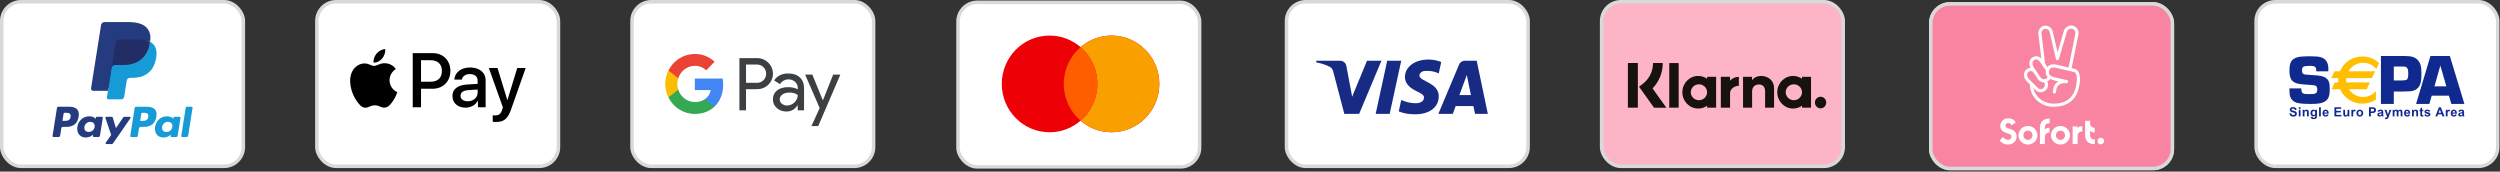
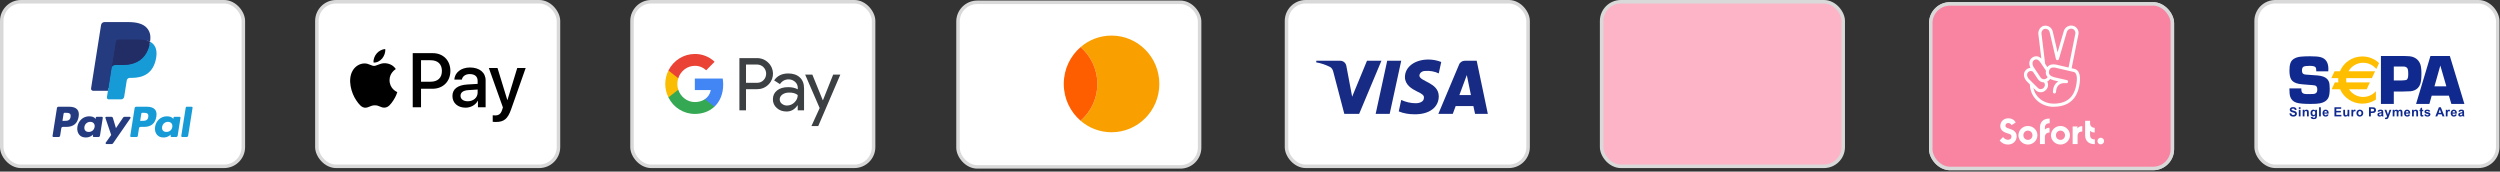
<svg xmlns="http://www.w3.org/2000/svg" fill="none" height="49" viewBox="0 0 714 49" width="714">
  <rect x="0" y="0" width="714" height="49" fill="#333333" stroke="none" />
  <rect fill="white" height="47" rx="5.5" stroke="#D9D9D9" width="69" x="0.5" y="0.5" />
  <path clip-rule="evenodd" d="M19.8 30.482H16.689C16.476 30.482 16.295 30.637 16.262 30.847L15.003 38.825C14.978 38.982 15.1 39.124 15.26 39.124H16.745C16.958 39.124 17.139 38.969 17.172 38.759L17.512 36.607C17.544 36.396 17.726 36.242 17.939 36.242H18.923C20.973 36.242 22.156 35.25 22.465 33.285C22.604 32.425 22.471 31.75 22.068 31.276C21.626 30.757 20.841 30.482 19.8 30.482ZM20.159 33.396C19.989 34.512 19.136 34.512 18.311 34.512H17.842L18.171 32.427C18.191 32.301 18.3 32.208 18.427 32.208H18.642C19.204 32.208 19.734 32.208 20.008 32.529C20.171 32.72 20.221 33.004 20.159 33.396ZM29.1 33.36H27.61C27.483 33.36 27.374 33.453 27.354 33.579L27.288 33.996L27.184 33.845C26.861 33.376 26.142 33.22 25.424 33.22C23.778 33.22 22.372 34.467 22.098 36.216C21.956 37.089 22.158 37.923 22.653 38.505C23.107 39.04 23.757 39.263 24.529 39.263C25.856 39.263 26.592 38.41 26.592 38.41L26.525 38.824C26.5 38.982 26.622 39.124 26.781 39.124H28.123C28.337 39.124 28.517 38.969 28.55 38.759L29.355 33.659C29.381 33.502 29.259 33.36 29.1 33.36ZM27.023 36.26C26.88 37.111 26.204 37.682 25.343 37.682C24.91 37.682 24.564 37.544 24.342 37.281C24.122 37.02 24.038 36.648 24.108 36.234C24.242 35.39 24.93 34.8 25.778 34.8C26.201 34.8 26.545 34.94 26.771 35.206C26.998 35.474 27.088 35.848 27.023 36.26ZM35.538 33.36H37.035C37.245 33.36 37.367 33.595 37.248 33.767L32.269 40.955C32.188 41.071 32.055 41.14 31.913 41.14H30.418C30.207 41.14 30.084 40.903 30.206 40.731L31.757 38.542L30.108 33.703C30.051 33.535 30.175 33.36 30.354 33.36H31.825C32.016 33.36 32.185 33.485 32.24 33.668L33.115 36.591L35.18 33.55C35.261 33.431 35.395 33.36 35.538 33.36Z" fill="#253B80" fill-rule="evenodd" />
  <path clip-rule="evenodd" d="M51.771 38.825L53.048 30.701C53.067 30.575 53.177 30.482 53.303 30.481H54.741C54.9 30.481 55.022 30.624 54.997 30.781L53.737 38.759C53.705 38.969 53.523 39.124 53.31 39.124H52.026C51.868 39.124 51.746 38.982 51.771 38.825ZM41.992 30.482H38.88C38.668 30.482 38.487 30.637 38.454 30.847L37.195 38.825C37.17 38.982 37.292 39.124 37.451 39.124H39.048C39.196 39.124 39.323 39.016 39.346 38.869L39.703 36.607C39.736 36.396 39.918 36.242 40.13 36.242H41.114C43.164 36.242 44.347 35.25 44.656 33.285C44.796 32.425 44.662 31.749 44.259 31.276C43.817 30.757 43.033 30.482 41.992 30.482ZM42.351 33.396C42.181 34.512 41.328 34.512 40.503 34.512H40.034L40.364 32.427C40.383 32.301 40.492 32.208 40.62 32.208H40.835C41.396 32.208 41.927 32.208 42.2 32.529C42.364 32.72 42.413 33.004 42.351 33.396ZM51.291 33.36H49.803C49.675 33.36 49.566 33.453 49.547 33.579L49.481 33.995L49.376 33.844C49.054 33.376 48.335 33.22 47.617 33.22C45.971 33.22 44.565 34.467 44.291 36.216C44.149 37.089 44.351 37.923 44.846 38.505C45.301 39.04 45.949 39.263 46.722 39.263C48.049 39.263 48.784 38.41 48.784 38.41L48.718 38.824C48.693 38.982 48.815 39.124 48.975 39.124H50.316C50.529 39.124 50.71 38.969 50.743 38.759L51.549 33.659C51.573 33.502 51.451 33.36 51.291 33.36ZM49.215 36.26C49.072 37.111 48.395 37.682 47.534 37.682C47.102 37.682 46.755 37.544 46.533 37.281C46.313 37.02 46.23 36.648 46.3 36.234C46.435 35.39 47.121 34.8 47.969 34.8C48.392 34.8 48.736 34.94 48.963 35.206C49.191 35.474 49.281 35.847 49.215 36.26Z" fill="#179BD7" fill-rule="evenodd" />
  <path d="M31.314 27.628L31.697 25.198L30.845 25.178H26.776L29.604 7.251C29.612 7.197 29.641 7.146 29.682 7.11C29.724 7.075 29.778 7.055 29.833 7.055H36.693C38.971 7.055 40.542 7.529 41.363 8.464C41.748 8.903 41.993 9.361 42.111 9.866C42.235 10.396 42.238 11.028 42.116 11.8L42.107 11.856V12.351L42.492 12.569C42.816 12.74 43.073 12.937 43.271 13.162C43.6 13.537 43.813 14.014 43.903 14.58C43.996 15.161 43.965 15.853 43.813 16.636C43.637 17.537 43.354 18.322 42.971 18.964C42.618 19.556 42.169 20.047 41.636 20.427C41.127 20.788 40.522 21.062 39.838 21.238C39.175 21.41 38.42 21.498 37.591 21.498H37.057C36.676 21.498 36.305 21.635 36.014 21.882C35.722 22.133 35.529 22.477 35.47 22.853L35.429 23.072L34.754 27.353L34.723 27.511C34.715 27.561 34.701 27.585 34.681 27.602C34.662 27.617 34.636 27.628 34.61 27.628H31.314Z" fill="#253B80" />
  <path d="M42.856 11.913C42.836 12.044 42.813 12.178 42.786 12.316C41.881 16.96 38.786 18.565 34.833 18.565H32.821C32.337 18.565 31.93 18.916 31.855 19.393L30.824 25.928L30.532 27.781C30.483 28.094 30.725 28.376 31.041 28.376H34.611C35.033 28.376 35.392 28.069 35.459 27.652L35.494 27.471L36.166 23.205L36.209 22.971C36.275 22.553 36.635 22.246 37.057 22.246H37.591C41.05 22.246 43.757 20.842 44.549 16.778C44.879 15.081 44.708 13.664 43.833 12.667C43.569 12.366 43.24 12.117 42.856 11.913Z" fill="#179BD7" />
  <path d="M41.91 11.536C41.772 11.496 41.629 11.46 41.483 11.427C41.336 11.395 41.185 11.366 41.03 11.341C40.487 11.253 39.893 11.212 39.255 11.212H33.879C33.746 11.212 33.621 11.242 33.508 11.296C33.26 11.415 33.076 11.65 33.031 11.937L31.887 19.182L31.854 19.393C31.93 18.916 32.337 18.565 32.82 18.565H34.833C38.786 18.565 41.881 16.96 42.786 12.316C42.813 12.178 42.836 12.045 42.856 11.914C42.627 11.792 42.379 11.688 42.112 11.6C42.047 11.578 41.978 11.557 41.91 11.536Z" fill="#222D65" />
  <path d="M33.031 11.937C33.076 11.649 33.26 11.415 33.508 11.296C33.621 11.242 33.746 11.212 33.879 11.212H39.256C39.893 11.212 40.487 11.254 41.03 11.342C41.185 11.367 41.336 11.395 41.483 11.427C41.629 11.46 41.772 11.497 41.91 11.537C41.978 11.557 42.047 11.579 42.113 11.6C42.38 11.688 42.628 11.793 42.857 11.914C43.126 10.197 42.855 9.028 41.927 7.97C40.904 6.805 39.057 6.306 36.694 6.306H29.834C29.351 6.306 28.939 6.657 28.865 7.135L26.007 25.247C25.951 25.605 26.227 25.928 26.589 25.928H30.824L31.887 19.182L33.031 11.937Z" fill="#253B80" />
  <rect fill="white" height="47" rx="5.5" stroke="#D9D9D9" width="69" x="90.5" y="0.5" />
  <path clip-rule="evenodd" d="M106.692 17.866C107.633 17.945 108.573 17.39 109.16 16.686C109.738 15.963 110.12 14.991 110.022 14C109.19 14.04 108.161 14.555 107.574 15.279C107.035 15.903 106.575 16.914 106.692 17.866ZM117.875 30.633V15.18H123.604C126.561 15.18 128.628 17.241 128.628 20.255C128.628 23.268 126.522 25.35 123.526 25.35H120.245V30.633H117.875ZM110.012 18.054C109.184 18.006 108.428 18.306 107.818 18.549C107.425 18.705 107.092 18.837 106.839 18.837C106.555 18.837 106.209 18.698 105.82 18.542L105.82 18.542L105.82 18.542L105.82 18.542C105.31 18.337 104.728 18.102 104.117 18.114C102.717 18.134 101.414 18.936 100.699 20.215C99.23 22.773 100.317 26.559 101.737 28.641C102.433 29.672 103.265 30.802 104.362 30.762C104.844 30.744 105.191 30.595 105.551 30.44C105.964 30.263 106.394 30.078 107.064 30.078C107.712 30.078 108.123 30.258 108.517 30.43C108.892 30.595 109.252 30.752 109.787 30.742C110.923 30.723 111.638 29.712 112.333 28.681C113.083 27.574 113.413 26.494 113.463 26.33L113.469 26.311C113.468 26.31 113.458 26.306 113.442 26.298C113.191 26.182 111.274 25.294 111.256 22.911C111.237 20.912 112.776 19.899 113.019 19.739C113.033 19.73 113.043 19.723 113.048 19.72C112.068 18.253 110.541 18.094 110.012 18.054ZM132.956 30.752C134.445 30.752 135.825 29.989 136.452 28.78H136.501V30.633H138.694V22.941C138.694 20.711 136.932 19.273 134.219 19.273C131.703 19.273 129.842 20.731 129.773 22.733H131.908C132.085 21.781 132.956 21.157 134.151 21.157C135.6 21.157 136.413 21.841 136.413 23.1V23.952L133.455 24.131C130.704 24.299 129.215 25.439 129.215 27.422C129.215 29.424 130.753 30.752 132.956 30.752ZM133.592 28.919C132.329 28.919 131.526 28.304 131.526 27.362C131.526 26.391 132.3 25.826 133.778 25.736L136.413 25.568V26.44C136.413 27.888 135.198 28.919 133.592 28.919ZM145.97 31.238C145.02 33.944 143.933 34.836 141.622 34.836C141.446 34.836 140.859 34.816 140.721 34.777V32.923C140.868 32.943 141.231 32.963 141.417 32.963C142.465 32.963 143.052 32.517 143.414 31.357L143.63 30.673L139.615 19.422H142.092L144.883 28.552H144.932L147.723 19.422H150.132L145.97 31.238ZM120.245 17.202H122.977C125.034 17.202 126.209 18.312 126.209 20.265C126.209 22.218 125.034 23.338 122.967 23.338H120.245V17.202Z" fill="black" fill-rule="evenodd" />
  <rect fill="white" height="47" rx="5.5" stroke="#D9D9D9" width="69" x="180.5" y="0.5" />
  <path d="M234.994 28.638H235.029L237.948 21.312H240L233.693 36H231.747L234.092 30.861L229.953 21.312H232.005L234.994 28.638ZM225.123 20.979C226.518 20.979 227.621 21.359 228.43 22.108C229.238 22.858 229.637 23.905 229.637 25.225V31.516H227.831V30.101H227.749C226.964 31.266 225.932 31.849 224.631 31.849C223.529 31.849 222.591 31.516 221.853 30.85C221.126 30.231 220.716 29.316 220.739 28.353C220.739 27.294 221.138 26.462 221.923 25.831C222.708 25.201 223.763 24.892 225.076 24.892C226.201 24.892 227.116 25.106 227.843 25.51V25.07C227.843 24.416 227.562 23.797 227.069 23.369C226.565 22.917 225.92 22.667 225.252 22.667C224.197 22.667 223.364 23.12 222.755 24.024L221.091 22.965C221.982 21.645 223.33 20.979 225.123 20.979ZM216.179 16.602C217.386 16.578 218.558 17.041 219.414 17.898C221.126 19.515 221.231 22.239 219.625 23.987L219.414 24.201C218.535 25.046 217.456 25.474 216.179 25.474H213.061V31.516H211.173V16.602H216.179ZM225.37 26.438C224.608 26.438 223.963 26.628 223.447 26.996C222.943 27.365 222.686 27.829 222.686 28.388C222.686 28.887 222.92 29.351 223.307 29.637C223.729 29.97 224.245 30.149 224.772 30.137C225.57 30.137 226.332 29.815 226.895 29.244C227.516 28.65 227.832 27.948 227.832 27.139C227.246 26.663 226.425 26.426 225.37 26.438ZM213.061 23.643H216.227C216.93 23.666 217.61 23.381 218.091 22.869C219.075 21.835 219.052 20.17 218.032 19.171C217.552 18.695 216.906 18.433 216.227 18.433H213.061V23.643Z" fill="#3C4043" />
  <path d="M206.544 24.166C206.544 23.583 206.497 23 206.404 22.429H198.444V25.724H203.004C202.816 26.782 202.207 27.734 201.316 28.329V30.47H204.035C205.63 28.983 206.544 26.782 206.544 24.166Z" fill="#4285F4" />
  <path d="M198.444 32.539C200.718 32.539 202.641 31.778 204.036 30.469L201.316 28.329C200.554 28.852 199.581 29.149 198.444 29.149C196.24 29.149 194.376 27.639 193.708 25.617H190.906V27.829C192.336 30.719 195.255 32.539 198.444 32.539Z" fill="#34A853" />
  <path d="M193.708 25.617C193.356 24.558 193.356 23.405 193.708 22.334V20.134H190.906C189.698 22.548 189.698 25.403 190.906 27.817L193.708 25.617Z" fill="#FBBC04" />
  <path d="M198.444 18.802C199.651 18.778 200.812 19.242 201.679 20.086L204.094 17.636C202.559 16.185 200.542 15.389 198.444 15.412C195.255 15.412 192.336 17.244 190.906 20.134L193.708 22.346C194.376 20.312 196.24 18.802 198.444 18.802Z" fill="#EA4335" />
  <rect fill="white" height="47" rx="5.5" stroke="#D9D9D9" width="69" x="273.608" y="0.66" />
-   <path d="M317.461 10.16C324.998 10.16 331.108 16.341 331.108 23.966C331.108 31.591 324.998 37.773 317.461 37.773C314.082 37.773 310.991 36.53 308.608 34.473C306.225 36.53 303.134 37.773 299.755 37.773C292.218 37.773 286.108 31.591 286.108 23.966C286.108 16.341 292.218 10.16 299.755 10.16C303.133 10.16 306.225 11.402 308.608 13.458C310.991 11.402 314.083 10.16 317.461 10.16Z" fill="#ED0006" />
  <path d="M317.461 10.16C324.998 10.16 331.108 16.341 331.108 23.966C331.108 31.591 324.998 37.773 317.461 37.773C314.082 37.773 310.991 36.53 308.608 34.473C311.542 31.941 313.403 28.173 313.403 23.966C313.403 19.758 311.542 15.99 308.608 13.458C310.991 11.402 314.083 10.16 317.461 10.16Z" fill="#F9A000" />
  <path d="M308.608 13.459C311.542 15.991 313.403 19.759 313.403 23.966C313.403 28.174 311.542 31.941 308.608 34.473C305.674 31.941 303.813 28.174 303.813 23.966C303.813 19.759 305.674 15.991 308.608 13.459Z" fill="#FF5E00" />
  <rect fill="white" height="47" rx="5.5" stroke="#D9D9D9" width="69" x="367.425" y="0.5" />
  <path clip-rule="evenodd" d="M388.176 32.517H383.935L380.755 20.385C380.604 19.827 380.283 19.333 379.812 19.101C378.636 18.517 377.339 18.051 375.925 17.817V17.35H382.756C383.699 17.35 384.406 18.051 384.524 18.866L386.174 27.617L390.413 17.35H394.535L388.176 32.517ZM396.892 32.517H392.888L396.185 17.35H400.19L396.892 32.517ZM405.372 21.551C405.49 20.735 406.197 20.267 407.022 20.267C408.318 20.15 409.73 20.385 410.909 20.967L411.616 17.702C410.437 17.235 409.141 17 407.964 17C404.077 17 401.249 19.101 401.249 22.017C401.249 24.235 403.252 25.399 404.667 26.101C406.197 26.8 406.786 27.267 406.668 27.967C406.668 29.017 405.49 29.484 404.313 29.484C402.899 29.484 401.485 29.134 400.19 28.549L399.483 31.817C400.897 32.399 402.427 32.634 403.842 32.634C408.2 32.749 410.909 30.65 410.909 27.5C410.909 23.533 405.372 23.3 405.372 21.551ZM424.925 32.517L421.745 17.35H418.329C417.622 17.35 416.915 17.817 416.679 18.517L410.791 32.517H414.914L415.737 30.3H420.802L421.274 32.517H424.925ZM418.919 21.434L420.095 27.15H416.797L418.919 21.434Z" fill="#172B85" fill-rule="evenodd" />
  <rect fill="#FEB4C7" height="47" rx="5.5" stroke="#D9D9D9" width="69" x="457.425" y="0.5" />
-   <path d="M485.008 21.689C485.953 21.689 486.829 21.989 487.555 22.498V21.934H490.124V30.756H487.555V30.192C486.829 30.701 485.953 31 485.008 31C482.507 31 480.48 28.916 480.48 26.345C480.48 23.774 482.507 21.689 485.008 21.689ZM512.112 21.689C513.057 21.689 513.934 21.989 514.659 22.498V21.934H517.229V30.756H514.659V30.192C513.934 30.701 513.057 31 512.112 31C509.612 31 507.584 28.916 507.584 26.345C507.584 23.774 509.612 21.689 512.112 21.689ZM519.955 27.627C520.846 27.627 521.568 28.369 521.568 29.284C521.568 30.199 520.846 30.941 519.955 30.941C519.065 30.941 518.343 30.199 518.343 29.284C518.343 28.369 519.065 27.627 519.955 27.627ZM474.884 18C474.884 20.762 473.838 23.332 471.972 25.242L475.907 30.76H472.391L468.113 24.763L469.217 23.913C471.048 22.503 472.098 20.348 472.098 18H474.884ZM467.774 18V30.759H464.925V18H467.774ZM479.428 30.756H476.737V18.003H479.428V30.756ZM494.098 23.083C494.613 22.394 495.573 21.935 496.616 21.935V24.502C496.606 24.502 496.596 24.5 496.586 24.5C495.57 24.5 494.104 25.247 494.104 26.637V30.756H491.468V21.934H494.098V23.083ZM503.019 21.696C505.088 21.696 506.677 23.093 506.677 25.145V30.756H504.111V26.102C504.111 24.815 503.461 24.121 502.332 24.121C501.279 24.121 500.404 24.779 500.404 26.12V30.756H497.814V21.935H500.372V22.928C501.022 22.024 501.993 21.696 503.019 21.696ZM485.219 24.075C483.933 24.075 482.891 25.091 482.891 26.345C482.891 27.598 483.933 28.615 485.219 28.615C486.505 28.615 487.547 27.598 487.547 26.345C487.547 25.091 486.505 24.075 485.219 24.075ZM512.323 24.075C511.038 24.075 509.995 25.091 509.995 26.345C509.995 27.598 511.038 28.615 512.323 28.615C513.609 28.615 514.652 27.598 514.652 26.345C514.651 25.091 513.609 24.075 512.323 24.075Z" fill="#17120F" />
  <rect fill="#F884A1" height="47" rx="5.5" stroke="#D9D9D9" width="69" x="551.425" y="1.115" />
  <path d="M573.595 33.782C574.484 33.782 575.308 34.197 575.674 35.003L574.501 35.744C574.277 35.378 573.969 35.136 573.554 35.136C573.063 35.136 572.755 35.469 572.755 35.893C572.755 36.4 573.204 36.558 573.919 36.766C575.041 37.099 575.956 37.656 575.956 38.945C575.956 40.333 574.875 41.281 573.462 41.281C572.472 41.281 571.624 40.832 571.101 40.117L572.073 39.144C572.364 39.518 572.847 39.926 573.478 39.926C574.069 39.926 574.477 39.577 574.477 39.011C574.477 38.413 573.994 38.263 573.237 38.046C571.849 37.639 571.283 36.916 571.283 35.976C571.283 34.795 572.181 33.782 573.595 33.782ZM579.174 35.976C580.67 35.976 581.885 37.173 581.885 38.628C581.885 40.083 580.67 41.281 579.174 41.281C577.677 41.281 576.463 40.083 576.463 38.628C576.463 37.173 577.677 35.976 579.174 35.976ZM588.47 35.976C589.966 35.976 591.18 37.173 591.181 38.628C591.181 40.083 589.966 41.281 588.47 41.281C586.973 41.281 585.759 40.083 585.759 38.628C585.759 37.173 586.973 35.976 588.47 35.976ZM599.978 39.335C600.501 39.336 600.925 39.768 600.925 40.284C600.925 40.807 600.493 41.231 599.978 41.231C599.454 41.231 599.029 40.807 599.029 40.284C599.029 39.76 599.454 39.335 599.978 39.335ZM596.926 35.294C596.926 35.976 597.483 36.492 598.248 36.508V37.847C597.683 37.847 597.242 37.681 596.926 37.348V38.579C596.926 39.46 597.499 39.85 598.289 39.826V41.157H598.081C596.352 41.157 595.513 40.008 595.513 38.662V34.504H596.926V35.294ZM585.385 35.203C584.595 35.169 584.021 35.569 584.021 36.451V36.991C584.337 36.658 584.787 36.492 585.344 36.492V37.838C584.562 37.855 584.021 38.355 584.021 39.053V41.148H582.607V36.367C582.608 35.02 583.456 33.873 585.177 33.873H585.385V35.203ZM594.697 37.556C593.849 37.556 593.358 38.022 593.358 38.853V41.148H591.945V36.118H593.317V36.692C593.6 36.234 594.057 36.017 594.697 36.042V37.556ZM579.174 37.307C578.442 37.307 577.876 37.88 577.876 38.628C577.876 39.385 578.45 39.951 579.174 39.951C579.897 39.95 580.471 39.377 580.471 38.628C580.471 37.88 579.897 37.307 579.174 37.307ZM588.47 37.307C587.746 37.307 587.173 37.88 587.173 38.628C587.173 39.385 587.746 39.951 588.47 39.951C589.201 39.95 589.767 39.377 589.767 38.628C589.766 37.88 589.193 37.307 588.47 37.307ZM589.401 8.946C589.709 7.765 590.915 7.066 592.112 7.366C593.185 7.682 593.825 8.771 593.592 9.852L591.656 19.486L592.486 19.679C592.727 19.712 593.043 19.862 593.343 20.178C593.883 20.752 594.141 21.708 594.024 23.105C593.656 27.526 591.506 30.437 586.614 30.486C586.575 30.497 586.534 30.505 586.491 30.505C582.881 30.505 579.821 27.869 579.728 24.105L578.908 23.288C577.902 22.282 577.744 20.877 578.551 20.045L578.634 19.954C578.98 19.599 579.436 19.406 579.901 19.38C579.339 18.273 579.514 17.057 580.388 16.461L580.513 16.378C581.472 15.823 582.299 16.041 583.008 16.748L582.192 10.051C581.918 8.887 582.633 7.606 583.73 7.373C584.287 7.257 584.878 7.365 585.352 7.681C585.825 7.997 586.158 8.488 586.267 9.037L587.647 14.948L589.401 8.946ZM586.915 19.314C586.632 19.264 586.341 19.256 586.075 19.314C585.668 19.405 585.41 19.63 585.277 20.062C585.099 20.656 585.117 21.107 585.501 21.469C585.588 21.504 585.658 21.562 585.707 21.634C585.969 21.809 586.339 21.962 586.841 22.099L590.291 22.872C590.865 23.006 590.682 23.861 590.108 23.753L590 23.737C589.568 23.695 589.077 23.729 588.628 23.895C587.788 24.211 587.265 24.935 587.198 26.282C587.181 26.531 586.973 26.714 586.724 26.706C586.474 26.689 586.283 26.481 586.3 26.232C586.366 24.744 586.949 23.77 587.88 23.247L586.624 22.956C586.19 22.838 585.826 22.697 585.522 22.538C585.377 22.768 585.187 22.967 584.961 23.122L584.861 23.188C584.804 23.227 584.745 23.262 584.686 23.294C585.089 24.049 584.983 25.003 584.362 25.65L584.271 25.741C583.49 26.539 582.218 26.556 581.411 25.783L580.738 25.113C581.277 27.758 583.601 29.541 586.345 29.603C586.36 29.601 586.376 29.599 586.392 29.599C590.898 29.641 592.794 27.113 593.135 23.038C593.234 21.875 593.035 21.168 592.686 20.793C592.594 20.702 592.503 20.635 592.42 20.602L592.319 20.569L587.082 19.347C587.057 19.339 586.998 19.331 586.915 19.314ZM580.595 20.463C580.19 20.181 579.627 20.224 579.282 20.585L579.199 20.677C578.767 21.126 578.859 21.974 579.549 22.665L582.043 25.134C582.484 25.566 583.19 25.558 583.622 25.118L583.706 25.026C584.111 24.613 584.128 23.968 583.768 23.533C583.11 23.544 582.461 23.234 582.06 22.648L580.595 20.463ZM582.783 17.883C582.209 17.044 581.651 16.753 580.986 17.135L580.895 17.202C580.38 17.559 580.314 18.407 580.846 19.222L582.808 22.141C583.157 22.656 583.856 22.789 584.371 22.44L584.471 22.382C584.609 22.292 584.723 22.167 584.805 22.024C584.313 21.52 584.192 20.898 584.326 20.188L583.328 18.698C583.299 18.666 583.276 18.63 583.257 18.591L582.783 17.883ZM591.871 8.23C591.173 8.055 590.457 8.479 590.266 9.186L588.029 16.853C587.963 17.094 587.713 17.227 587.473 17.161C587.284 17.109 587.162 16.944 587.149 16.76L585.385 9.22C585.318 8.896 585.127 8.613 584.853 8.43C584.578 8.247 584.237 8.189 583.913 8.255C583.331 8.38 582.899 9.161 583.073 9.86L583.082 9.91L584.089 18.218L584.723 19.163C584.999 18.779 585.399 18.54 585.876 18.432C586.275 18.349 586.682 18.358 587.073 18.424C587.189 18.441 587.272 18.466 587.306 18.474L590.781 19.282L592.711 9.668C592.844 9.037 592.47 8.413 591.871 8.23Z" fill="white" />
  <rect fill="#F884A1" height="47" rx="5.5" stroke="#D9D9D9" width="69" x="551.425" y="1.115" />
  <path d="M573.595 33.782C574.484 33.782 575.308 34.197 575.674 35.003L574.501 35.744C574.277 35.378 573.969 35.136 573.554 35.136C573.063 35.136 572.755 35.469 572.755 35.893C572.755 36.4 573.204 36.558 573.919 36.766C575.041 37.099 575.956 37.656 575.956 38.945C575.956 40.333 574.875 41.281 573.462 41.281C572.472 41.281 571.624 40.832 571.101 40.117L572.073 39.144C572.364 39.518 572.847 39.926 573.478 39.926C574.069 39.926 574.477 39.577 574.477 39.011C574.477 38.413 573.994 38.263 573.237 38.046C571.849 37.639 571.283 36.916 571.283 35.976C571.283 34.795 572.181 33.782 573.595 33.782ZM579.174 35.976C580.67 35.976 581.885 37.173 581.885 38.628C581.885 40.083 580.67 41.281 579.174 41.281C577.677 41.281 576.463 40.083 576.463 38.628C576.463 37.173 577.677 35.976 579.174 35.976ZM588.47 35.976C589.966 35.976 591.18 37.173 591.181 38.628C591.181 40.083 589.966 41.281 588.47 41.281C586.973 41.281 585.759 40.083 585.759 38.628C585.759 37.173 586.973 35.976 588.47 35.976ZM599.978 39.335C600.501 39.336 600.925 39.768 600.925 40.284C600.925 40.807 600.493 41.231 599.978 41.231C599.454 41.231 599.029 40.807 599.029 40.284C599.029 39.76 599.454 39.335 599.978 39.335ZM596.926 35.294C596.926 35.976 597.483 36.492 598.248 36.508V37.847C597.683 37.847 597.242 37.681 596.926 37.348V38.579C596.926 39.46 597.499 39.85 598.289 39.826V41.157H598.081C596.352 41.157 595.513 40.008 595.513 38.662V34.504H596.926V35.294ZM585.385 35.203C584.595 35.169 584.021 35.569 584.021 36.451V36.991C584.337 36.658 584.787 36.492 585.344 36.492V37.838C584.562 37.855 584.021 38.355 584.021 39.053V41.148H582.607V36.367C582.608 35.02 583.456 33.873 585.177 33.873H585.385V35.203ZM594.697 37.556C593.849 37.556 593.358 38.022 593.358 38.853V41.148H591.945V36.118H593.317V36.692C593.6 36.234 594.057 36.017 594.697 36.042V37.556ZM579.174 37.307C578.442 37.307 577.876 37.88 577.876 38.628C577.876 39.385 578.45 39.951 579.174 39.951C579.897 39.95 580.471 39.377 580.471 38.628C580.471 37.88 579.897 37.307 579.174 37.307ZM588.47 37.307C587.746 37.307 587.173 37.88 587.173 38.628C587.173 39.385 587.746 39.951 588.47 39.951C589.201 39.95 589.767 39.377 589.767 38.628C589.766 37.88 589.193 37.307 588.47 37.307ZM589.401 8.946C589.709 7.765 590.915 7.066 592.112 7.366C593.185 7.682 593.825 8.771 593.592 9.852L591.656 19.486L592.486 19.679C592.727 19.712 593.043 19.862 593.343 20.178C593.883 20.752 594.141 21.708 594.024 23.105C593.656 27.526 591.506 30.437 586.614 30.486C586.575 30.497 586.534 30.505 586.491 30.505C582.881 30.505 579.821 27.869 579.728 24.105L578.908 23.288C577.902 22.282 577.744 20.877 578.551 20.045L578.634 19.954C578.98 19.599 579.436 19.406 579.901 19.38C579.339 18.273 579.514 17.057 580.388 16.461L580.513 16.378C581.472 15.823 582.299 16.041 583.008 16.748L582.192 10.051C581.918 8.887 582.633 7.606 583.73 7.373C584.287 7.257 584.878 7.365 585.352 7.681C585.825 7.997 586.158 8.488 586.267 9.037L587.647 14.948L589.401 8.946ZM586.915 19.314C586.632 19.264 586.341 19.256 586.075 19.314C585.668 19.405 585.41 19.63 585.277 20.062C585.099 20.656 585.117 21.107 585.501 21.469C585.588 21.504 585.658 21.562 585.707 21.634C585.969 21.809 586.339 21.962 586.841 22.099L590.291 22.872C590.865 23.006 590.682 23.861 590.108 23.753L590 23.737C589.568 23.695 589.077 23.729 588.628 23.895C587.788 24.211 587.265 24.935 587.198 26.282C587.181 26.531 586.973 26.714 586.724 26.706C586.474 26.689 586.283 26.481 586.3 26.232C586.366 24.744 586.949 23.77 587.88 23.247L586.624 22.956C586.19 22.838 585.826 22.697 585.522 22.538C585.377 22.768 585.187 22.967 584.961 23.122L584.861 23.188C584.804 23.227 584.745 23.262 584.686 23.294C585.089 24.049 584.983 25.003 584.362 25.65L584.271 25.741C583.49 26.539 582.218 26.556 581.411 25.783L580.738 25.113C581.277 27.758 583.601 29.541 586.345 29.603C586.36 29.601 586.376 29.599 586.392 29.599C590.898 29.641 592.794 27.113 593.135 23.038C593.234 21.875 593.035 21.168 592.686 20.793C592.594 20.702 592.503 20.635 592.42 20.602L592.319 20.569L587.082 19.347C587.057 19.339 586.998 19.331 586.915 19.314ZM580.595 20.463C580.19 20.181 579.627 20.224 579.282 20.585L579.199 20.677C578.767 21.126 578.859 21.974 579.549 22.665L582.043 25.134C582.484 25.566 583.19 25.558 583.622 25.118L583.706 25.026C584.111 24.613 584.128 23.968 583.768 23.533C583.11 23.544 582.461 23.234 582.06 22.648L580.595 20.463ZM582.783 17.883C582.209 17.044 581.651 16.753 580.986 17.135L580.895 17.202C580.38 17.559 580.314 18.407 580.846 19.222L582.808 22.141C583.157 22.656 583.856 22.789 584.371 22.44L584.471 22.382C584.609 22.292 584.723 22.167 584.805 22.024C584.313 21.52 584.192 20.898 584.326 20.188L583.328 18.698C583.299 18.666 583.276 18.63 583.257 18.591L582.783 17.883ZM591.871 8.23C591.173 8.055 590.457 8.479 590.266 9.186L588.029 16.853C587.963 17.094 587.713 17.227 587.473 17.161C587.284 17.109 587.162 16.944 587.149 16.76L585.385 9.22C585.318 8.896 585.127 8.613 584.853 8.43C584.578 8.247 584.237 8.189 583.913 8.255C583.331 8.38 582.899 9.161 583.073 9.86L583.082 9.91L584.089 18.218L584.723 19.163C584.999 18.779 585.399 18.54 585.876 18.432C586.275 18.349 586.682 18.358 587.073 18.424C587.189 18.441 587.272 18.466 587.306 18.474L590.781 19.282L592.711 9.668C592.844 9.037 592.47 8.413 591.871 8.23Z" fill="white" />
  <rect fill="white" height="47" rx="5.5" stroke="#D9D9D9" width="69" x="644.348" y="0.5" />
  <path d="M660.68 31.312C660.914 31.313 661.107 31.415 661.259 31.621V31.358H661.725V33.06C661.725 33.284 661.707 33.452 661.67 33.562C661.634 33.673 661.582 33.76 661.515 33.823C661.449 33.886 661.36 33.936 661.248 33.972C661.137 34.007 660.996 34.025 660.827 34.025C660.506 34.025 660.278 33.97 660.144 33.859C660.01 33.749 659.942 33.608 659.942 33.438C659.942 33.421 659.943 33.401 659.944 33.377L660.513 33.44C660.523 33.51 660.545 33.559 660.58 33.585C660.627 33.623 660.703 33.642 660.805 33.642C660.936 33.642 661.034 33.622 661.1 33.583C661.144 33.557 661.177 33.514 661.2 33.456C661.215 33.414 661.223 33.337 661.223 33.226L661.224 32.949C661.076 33.151 660.888 33.252 660.661 33.252C660.406 33.252 660.205 33.144 660.056 32.929C659.94 32.758 659.881 32.546 659.881 32.293C659.881 31.975 659.958 31.732 660.111 31.564C660.263 31.397 660.453 31.312 660.68 31.312ZM681.998 32.703L682.442 31.358H682.959L682.171 33.514C682.127 33.625 682.085 33.709 682.045 33.768C682.006 33.826 681.96 33.874 681.909 33.91C681.857 33.947 681.793 33.975 681.717 33.995C681.642 34.015 681.556 34.025 681.461 34.025C681.365 34.025 681.271 34.015 681.178 33.995L681.131 33.602C681.21 33.618 681.281 33.626 681.344 33.626C681.461 33.626 681.548 33.59 681.604 33.522C681.66 33.452 681.703 33.364 681.733 33.258L681.012 31.358H681.545L681.998 32.703ZM654.912 30.591C655.239 30.591 655.485 30.664 655.651 30.808C655.816 30.952 655.903 31.144 655.912 31.385L655.383 31.405C655.361 31.271 655.313 31.174 655.239 31.115C655.165 31.056 655.053 31.027 654.905 31.027C654.752 31.027 654.632 31.058 654.545 31.121C654.49 31.161 654.461 31.216 654.461 31.283C654.461 31.345 654.488 31.398 654.54 31.442C654.607 31.498 654.768 31.557 655.024 31.617C655.28 31.678 655.469 31.74 655.592 31.805C655.715 31.87 655.811 31.959 655.88 32.071C655.95 32.184 655.985 32.324 655.985 32.489C655.985 32.639 655.943 32.78 655.86 32.911C655.777 33.042 655.659 33.139 655.507 33.203C655.355 33.267 655.166 33.299 654.939 33.299C654.609 33.299 654.355 33.222 654.178 33.068C654.001 32.915 653.895 32.691 653.861 32.397L654.373 32.345C654.404 32.518 654.468 32.644 654.562 32.726C654.656 32.807 654.784 32.848 654.944 32.848C655.113 32.848 655.241 32.811 655.328 32.739C655.413 32.667 655.456 32.583 655.456 32.486C655.456 32.425 655.438 32.372 655.402 32.328C655.366 32.285 655.303 32.247 655.213 32.215C655.152 32.194 655.011 32.156 654.792 32.102C654.511 32.032 654.312 31.946 654.199 31.844C654.039 31.7 653.959 31.525 653.959 31.318C653.959 31.186 653.997 31.062 654.073 30.946C654.148 30.831 654.256 30.742 654.398 30.682C654.54 30.621 654.711 30.591 654.912 30.591ZM664.173 31.312C664.455 31.312 664.678 31.406 664.841 31.593C665.004 31.78 665.082 32.067 665.075 32.453H663.817C663.82 32.602 663.861 32.719 663.939 32.802C664.017 32.884 664.114 32.926 664.23 32.926C664.309 32.926 664.376 32.904 664.43 32.861C664.484 32.819 664.525 32.751 664.552 32.656L665.049 32.739C664.985 32.922 664.883 33.061 664.745 33.156C664.606 33.252 664.432 33.299 664.224 33.299C663.894 33.299 663.65 33.191 663.492 32.975C663.367 32.802 663.304 32.584 663.304 32.32C663.304 32.006 663.386 31.759 663.55 31.58C663.714 31.402 663.922 31.312 664.173 31.312ZM669.742 32.23C669.742 32.496 669.75 32.66 669.769 32.72C669.787 32.78 669.821 32.827 669.87 32.862C669.918 32.897 669.98 32.915 670.055 32.915C670.14 32.915 670.217 32.892 670.285 32.845C670.352 32.798 670.398 32.739 670.423 32.67C670.448 32.6 670.461 32.429 670.461 32.158V31.358H670.963V33.252H670.497V32.969C670.428 33.07 670.338 33.15 670.225 33.21C670.113 33.269 669.993 33.299 669.869 33.299C669.741 33.299 669.627 33.271 669.526 33.215C669.425 33.159 669.352 33.08 669.307 32.98C669.262 32.878 669.239 32.738 669.239 32.56V31.358H669.742V32.23ZM673.969 31.312C674.255 31.312 674.489 31.405 674.672 31.592C674.855 31.778 674.947 32.015 674.947 32.3C674.947 32.587 674.855 32.827 674.67 33.016C674.486 33.205 674.253 33.299 673.973 33.299C673.8 33.299 673.634 33.259 673.477 33.181C673.32 33.102 673.199 32.987 673.118 32.835C673.036 32.683 672.995 32.497 672.995 32.278C672.995 32.112 673.036 31.95 673.118 31.794C673.199 31.638 673.316 31.518 673.466 31.436C673.616 31.353 673.784 31.312 673.969 31.312ZM679.855 31.312C680.078 31.312 680.245 31.339 680.354 31.392C680.463 31.445 680.54 31.512 680.584 31.594C680.629 31.675 680.652 31.825 680.652 32.043L680.647 32.629C680.647 32.796 680.654 32.919 680.67 32.998C680.686 33.077 680.716 33.162 680.76 33.252H680.263C680.25 33.219 680.234 33.171 680.215 33.106C680.207 33.078 680.201 33.059 680.198 33.049C680.112 33.132 680.021 33.194 679.923 33.236C679.826 33.278 679.722 33.299 679.612 33.299C679.417 33.299 679.264 33.245 679.152 33.14C679.04 33.034 678.984 32.9 678.984 32.738C678.984 32.631 679.009 32.535 679.06 32.451C679.111 32.367 679.183 32.303 679.275 32.258C679.367 32.213 679.5 32.174 679.673 32.141C679.907 32.097 680.069 32.056 680.16 32.018V31.967C680.16 31.869 680.136 31.799 680.088 31.758C680.04 31.716 679.95 31.696 679.818 31.696C679.728 31.696 679.658 31.714 679.608 31.749C679.558 31.784 679.518 31.846 679.487 31.935L679.036 31.852C679.087 31.668 679.175 31.532 679.299 31.444C679.424 31.356 679.609 31.312 679.855 31.312ZM687.462 31.312C687.744 31.312 687.967 31.406 688.13 31.593C688.293 31.78 688.372 32.067 688.365 32.453H687.106C687.11 32.602 687.15 32.719 687.228 32.802C687.306 32.884 687.403 32.926 687.52 32.926C687.599 32.926 687.665 32.904 687.719 32.861C687.773 32.819 687.814 32.751 687.841 32.656L688.338 32.739C688.274 32.922 688.172 33.061 688.034 33.156C687.895 33.252 687.721 33.299 687.513 33.299C687.183 33.299 686.939 33.191 686.781 32.975C686.656 32.802 686.593 32.584 686.593 32.32C686.593 32.006 686.675 31.759 686.839 31.58C687.004 31.402 687.211 31.313 687.462 31.312ZM691.74 31.358H692.081V31.758H691.74V32.524C691.74 32.679 691.743 32.77 691.749 32.796C691.756 32.821 691.771 32.843 691.793 32.859C691.816 32.876 691.844 32.884 691.876 32.884C691.922 32.884 691.987 32.868 692.074 32.836L692.118 33.224C692.002 33.273 691.871 33.299 691.725 33.299C691.635 33.299 691.554 33.283 691.482 33.253C691.41 33.223 691.357 33.184 691.324 33.136C691.29 33.088 691.266 33.022 691.253 32.94C691.243 32.881 691.238 32.763 691.238 32.586V31.758H691.01V31.358H691.238V30.98L691.74 30.685V31.358ZM693.226 31.312C693.486 31.312 693.679 31.355 693.806 31.439C693.933 31.523 694.02 31.646 694.068 31.811L693.597 31.898C693.577 31.825 693.538 31.769 693.481 31.73C693.424 31.69 693.342 31.67 693.237 31.67C693.104 31.67 693.007 31.688 692.95 31.726C692.911 31.752 692.892 31.786 692.892 31.828C692.892 31.864 692.909 31.895 692.943 31.92C692.988 31.953 693.145 32.001 693.412 32.062C693.679 32.123 693.867 32.198 693.973 32.286C694.077 32.376 694.13 32.5 694.13 32.66C694.13 32.835 694.057 32.985 693.913 33.11C693.768 33.236 693.554 33.299 693.27 33.299C693.013 33.299 692.809 33.247 692.659 33.143C692.509 33.038 692.411 32.897 692.365 32.718L692.867 32.641C692.888 32.737 692.931 32.81 692.997 32.86C693.062 32.911 693.153 32.935 693.27 32.935C693.399 32.935 693.497 32.912 693.562 32.864C693.606 32.831 693.627 32.786 693.627 32.73C693.627 32.691 693.616 32.66 693.592 32.635C693.567 32.611 693.51 32.588 693.423 32.567C693.018 32.478 692.76 32.396 692.652 32.322C692.501 32.22 692.426 32.077 692.426 31.895C692.426 31.731 692.491 31.592 692.622 31.48C692.752 31.369 692.953 31.313 693.226 31.312ZM700.789 31.312C701.07 31.312 701.293 31.406 701.456 31.593C701.619 31.78 701.698 32.067 701.691 32.453H700.432C700.436 32.602 700.476 32.719 700.554 32.802C700.632 32.884 700.729 32.926 700.845 32.926C700.924 32.926 700.991 32.904 701.045 32.861C701.099 32.819 701.14 32.751 701.167 32.656L701.664 32.739C701.6 32.922 701.498 33.061 701.36 33.156C701.221 33.252 701.047 33.299 700.839 33.299C700.509 33.299 700.265 33.191 700.107 32.975C699.982 32.802 699.919 32.584 699.919 32.32C699.919 32.006 700.002 31.759 700.166 31.58C700.33 31.402 700.538 31.313 700.789 31.312ZM702.943 31.312C703.166 31.312 703.333 31.339 703.442 31.392C703.551 31.445 703.628 31.512 703.672 31.594C703.717 31.675 703.74 31.825 703.74 32.043L703.735 32.629C703.735 32.796 703.742 32.919 703.758 32.998C703.774 33.077 703.804 33.162 703.848 33.252H703.351C703.338 33.219 703.322 33.171 703.303 33.106C703.295 33.078 703.289 33.058 703.286 33.049C703.2 33.132 703.108 33.194 703.011 33.236C702.914 33.278 702.81 33.299 702.7 33.299C702.505 33.299 702.352 33.245 702.24 33.14C702.128 33.034 702.072 32.9 702.072 32.738C702.072 32.631 702.098 32.535 702.149 32.451C702.2 32.367 702.271 32.302 702.363 32.258C702.455 32.213 702.588 32.174 702.761 32.141C702.995 32.097 703.157 32.056 703.247 32.018V31.967C703.247 31.869 703.224 31.799 703.176 31.758C703.128 31.716 703.038 31.696 702.906 31.696C702.816 31.696 702.746 31.714 702.696 31.749C702.646 31.784 702.605 31.846 702.575 31.935L702.123 31.852C702.175 31.668 702.263 31.532 702.387 31.444C702.512 31.356 702.697 31.312 702.943 31.312ZM657.035 33.252H656.532V31.359H657.035V33.252ZM658.743 31.312C658.853 31.312 658.954 31.332 659.045 31.372C659.137 31.412 659.206 31.462 659.253 31.524C659.3 31.586 659.333 31.657 659.351 31.735C659.369 31.814 659.378 31.927 659.378 32.073V33.252H658.876V32.284C658.876 32.08 658.865 31.947 658.844 31.887C658.823 31.827 658.788 31.779 658.741 31.746C658.693 31.713 658.635 31.696 658.568 31.696C658.481 31.696 658.404 31.72 658.335 31.768C658.267 31.815 658.22 31.878 658.195 31.957C658.169 32.035 658.157 32.181 658.157 32.393V33.252H657.654V31.358H658.121V31.637C658.285 31.421 658.493 31.313 658.743 31.312ZM662.829 33.252H662.327V30.638H662.829V33.252ZM668.65 31.079H667.247V31.66H668.552V32.101H667.247V32.812H668.702V33.252H666.718V30.638H668.65V31.079ZM672.462 31.312C672.576 31.312 672.687 31.344 672.792 31.407L672.639 31.846C672.555 31.791 672.476 31.764 672.404 31.764C672.334 31.764 672.274 31.783 672.225 31.821C672.176 31.86 672.137 31.93 672.109 32.031C672.081 32.132 672.067 32.345 672.067 32.667V33.252H671.565V31.358H672.031V31.628C672.11 31.501 672.182 31.417 672.246 31.375C672.309 31.333 672.381 31.312 672.462 31.312ZM677.428 30.638C677.748 30.638 677.958 30.651 678.055 30.677C678.204 30.716 678.329 30.802 678.43 30.934C678.531 31.065 678.581 31.234 678.581 31.442C678.581 31.603 678.553 31.738 678.495 31.848C678.437 31.957 678.362 32.043 678.273 32.105C678.184 32.168 678.093 32.209 678 32.23C677.875 32.255 677.692 32.267 677.455 32.267H677.111V33.252H676.582V30.638H677.428ZM685.516 31.312C685.655 31.312 685.773 31.341 685.87 31.398C685.966 31.454 686.038 31.537 686.085 31.646C686.12 31.727 686.137 31.858 686.137 32.039V33.252H685.635V32.168C685.635 31.98 685.618 31.859 685.583 31.804C685.537 31.732 685.466 31.696 685.37 31.696C685.3 31.696 685.234 31.718 685.172 31.761C685.111 31.804 685.066 31.866 685.039 31.949C685.011 32.032 684.998 32.163 684.997 32.341V33.252H684.496V32.213C684.496 32.029 684.487 31.91 684.469 31.855C684.451 31.802 684.424 31.762 684.386 31.735C684.349 31.709 684.298 31.696 684.234 31.696C684.157 31.696 684.087 31.717 684.026 31.759C683.964 31.8 683.92 31.861 683.893 31.939C683.866 32.018 683.853 32.148 683.853 32.33V33.252H683.351V31.358H683.812V31.617C683.977 31.414 684.174 31.313 684.403 31.312C684.524 31.312 684.63 31.337 684.719 31.387C684.808 31.437 684.882 31.513 684.939 31.614C685.022 31.513 685.112 31.437 685.208 31.387C685.305 31.337 685.407 31.313 685.516 31.312ZM689.964 31.312C690.075 31.312 690.176 31.332 690.267 31.372C690.358 31.412 690.427 31.463 690.474 31.524C690.521 31.586 690.553 31.657 690.572 31.735C690.59 31.814 690.6 31.927 690.6 32.073V33.252H690.097V32.284C690.097 32.08 690.087 31.947 690.066 31.887C690.044 31.827 690.009 31.779 689.961 31.746C689.914 31.713 689.856 31.696 689.789 31.696C689.703 31.696 689.625 31.72 689.557 31.768C689.488 31.815 689.441 31.878 689.415 31.957C689.39 32.035 689.377 32.181 689.377 32.393V33.252H688.875V31.358H689.341V31.637C689.506 31.42 689.714 31.312 689.964 31.312ZM698.156 33.252H697.587L697.362 32.661H696.309L696.094 33.252H695.536L696.546 30.638H697.102L698.156 33.252ZM699.414 31.312C699.527 31.313 699.637 31.344 699.743 31.407L699.59 31.846C699.506 31.791 699.427 31.764 699.354 31.764C699.284 31.764 699.224 31.783 699.175 31.821C699.126 31.86 699.088 31.93 699.06 32.031C699.032 32.132 699.018 32.345 699.018 32.667V33.252H698.516V31.358H698.982V31.628C699.062 31.501 699.133 31.417 699.197 31.375C699.26 31.333 699.332 31.312 699.414 31.312ZM680.16 32.345C680.096 32.366 679.994 32.392 679.856 32.422C679.718 32.452 679.627 32.48 679.584 32.509C679.519 32.555 679.487 32.615 679.487 32.687C679.487 32.757 679.512 32.818 679.564 32.869C679.616 32.92 679.683 32.946 679.763 32.946C679.853 32.946 679.939 32.916 680.021 32.856C680.081 32.811 680.121 32.756 680.14 32.69C680.153 32.647 680.16 32.565 680.16 32.444V32.345ZM703.247 32.345C703.184 32.366 703.082 32.392 702.944 32.422C702.806 32.452 702.715 32.48 702.672 32.509C702.607 32.555 702.575 32.615 702.575 32.687C702.575 32.757 702.601 32.818 702.653 32.869C702.705 32.92 702.771 32.946 702.852 32.946C702.942 32.946 703.027 32.916 703.109 32.856C703.169 32.811 703.209 32.756 703.228 32.69C703.241 32.647 703.247 32.565 703.247 32.444V32.345ZM673.972 31.722C673.841 31.722 673.73 31.772 673.641 31.872C673.552 31.972 673.507 32.117 673.507 32.306C673.507 32.494 673.552 32.639 673.641 32.739C673.73 32.84 673.841 32.89 673.972 32.89C674.103 32.89 674.213 32.839 674.301 32.739C674.39 32.639 674.434 32.493 674.434 32.302C674.434 32.116 674.39 31.972 674.301 31.872C674.213 31.772 674.103 31.722 673.972 31.722ZM660.804 31.696C660.685 31.696 660.587 31.744 660.51 31.837C660.433 31.931 660.394 32.073 660.394 32.265C660.394 32.466 660.433 32.614 660.51 32.707C660.587 32.801 660.682 32.848 660.795 32.848C660.916 32.848 661.019 32.8 661.103 32.704C661.186 32.608 661.228 32.466 661.228 32.277C661.228 32.081 661.188 31.934 661.108 31.839C661.028 31.744 660.927 31.696 660.804 31.696ZM696.469 32.22H697.187L696.823 31.25L696.469 32.22ZM664.204 31.696C664.094 31.696 664.003 31.737 663.931 31.817C663.859 31.898 663.824 32.008 663.826 32.148H664.578C664.574 32 664.537 31.888 664.465 31.811C664.394 31.735 664.306 31.696 664.204 31.696ZM687.493 31.696C687.383 31.696 687.292 31.737 687.221 31.817C687.149 31.898 687.114 32.008 687.115 32.148H687.868C687.864 32 687.826 31.888 687.754 31.811C687.683 31.735 687.595 31.696 687.493 31.696ZM700.819 31.696C700.709 31.696 700.619 31.737 700.547 31.817C700.476 31.898 700.44 32.008 700.441 32.148H701.194C701.19 32 701.152 31.888 701.081 31.811C701.009 31.735 700.921 31.696 700.819 31.696ZM677.111 31.826H677.399C677.605 31.826 677.744 31.813 677.814 31.785C677.884 31.758 677.938 31.714 677.978 31.655C678.018 31.597 678.038 31.528 678.038 31.45C678.037 31.355 678.01 31.276 677.955 31.214C677.899 31.152 677.828 31.112 677.743 31.097C677.68 31.085 677.554 31.079 677.365 31.079H677.111V31.826ZM657.035 31.1H656.532V30.638H657.035V31.1ZM659.686 16.072C661.121 16.072 662.145 16.155 662.754 16.319C664.242 16.72 664.987 17.842 664.987 19.686C664.987 19.837 664.976 20.062 664.954 20.364H661.534C661.534 19.803 661.467 19.425 661.336 19.233C661.133 18.949 660.571 18.807 659.652 18.807C658.759 18.807 658.166 18.889 657.877 19.053C657.589 19.217 657.445 19.574 657.445 20.124C657.445 20.622 657.573 20.95 657.83 21.107C658.013 21.219 658.256 21.285 658.558 21.305L659.248 21.354C660.726 21.452 661.65 21.521 662.018 21.561C663.187 21.679 664.034 21.99 664.56 22.494C664.974 22.888 665.221 23.403 665.299 24.038C665.345 24.418 665.369 24.848 665.369 25.326C665.369 26.428 665.263 27.235 665.053 27.746C664.672 28.684 663.817 29.277 662.486 29.525C661.928 29.631 661.075 29.683 659.928 29.683C658.013 29.683 656.678 29.568 655.924 29.339C654.999 29.058 654.389 28.488 654.094 27.63C653.93 27.152 653.848 26.357 653.848 25.244H657.268C657.268 25.368 657.268 25.463 657.268 25.528C657.268 26.122 657.439 26.505 657.779 26.675C658.015 26.792 658.3 26.854 658.634 26.861H659.892C660.533 26.861 660.943 26.829 661.12 26.763C661.434 26.639 661.64 26.439 661.739 26.163C661.791 25.993 661.817 25.774 661.817 25.505C661.817 24.903 661.598 24.536 661.16 24.404C660.996 24.352 660.233 24.28 658.872 24.189C657.779 24.11 657.019 24.035 656.594 23.962C655.475 23.752 654.728 23.321 654.356 22.666C654.029 22.11 653.865 21.267 653.865 20.141C653.865 19.283 653.953 18.595 654.13 18.077C654.307 17.56 654.592 17.167 654.986 16.898C655.562 16.486 656.3 16.243 657.198 16.171C657.945 16.106 658.774 16.072 659.686 16.072ZM686.842 16C687.781 16 688.498 16.077 688.991 16.23C690.117 16.584 690.873 17.308 691.26 18.402C691.46 18.977 691.56 19.841 691.56 20.995C691.56 22.383 691.449 23.38 691.23 23.987C690.791 25.188 689.886 25.88 688.521 26.06C688.36 26.087 687.677 26.111 686.471 26.13L685.861 26.15H683.669V29.683H679.993V16H686.842ZM703.832 29.683H700.109L699.408 27.318H694.493L693.831 29.683H690.029L694.132 16H699.678L703.832 29.683ZM695.284 24.652H698.677L696.955 18.721L695.284 24.652ZM683.669 22.976H685.961C686.687 22.949 687.129 22.894 687.289 22.807C687.506 22.687 687.652 22.447 687.725 22.088C687.771 21.849 687.794 21.493 687.794 21.02C687.794 20.442 687.748 20.013 687.656 19.732C687.523 19.34 687.206 19.102 686.705 19.015C686.605 19.002 686.368 18.994 685.993 18.994H683.669V22.976Z" fill="#10298E" />
  <path clip-rule="evenodd" d="M674.919 17.925C676.435 17.925 677.788 18.625 678.678 19.721L679.47 18.019C678.231 16.845 676.544 16.122 674.684 16.122C671.787 16.122 669.309 17.874 668.292 20.355H666.747L665.834 22.314H667.822C667.807 22.496 667.798 22.678 667.798 22.864C667.798 23.088 667.809 23.31 667.832 23.529H666.833L665.92 25.489H668.34C669.386 27.907 671.832 29.605 674.684 29.605C676.121 29.605 677.454 29.174 678.558 28.437V26.035C677.669 27.049 676.369 27.689 674.919 27.689C673.224 27.689 671.734 26.814 670.866 25.489H675.932L676.844 23.529H670.12C670.086 23.294 670.067 23.052 670.067 22.807C670.067 22.641 670.076 22.477 670.092 22.314H677.409L678.322 20.355H670.725C671.565 18.902 673.128 17.925 674.919 17.925Z" fill="#FFBE00" fill-rule="evenodd" />
</svg>